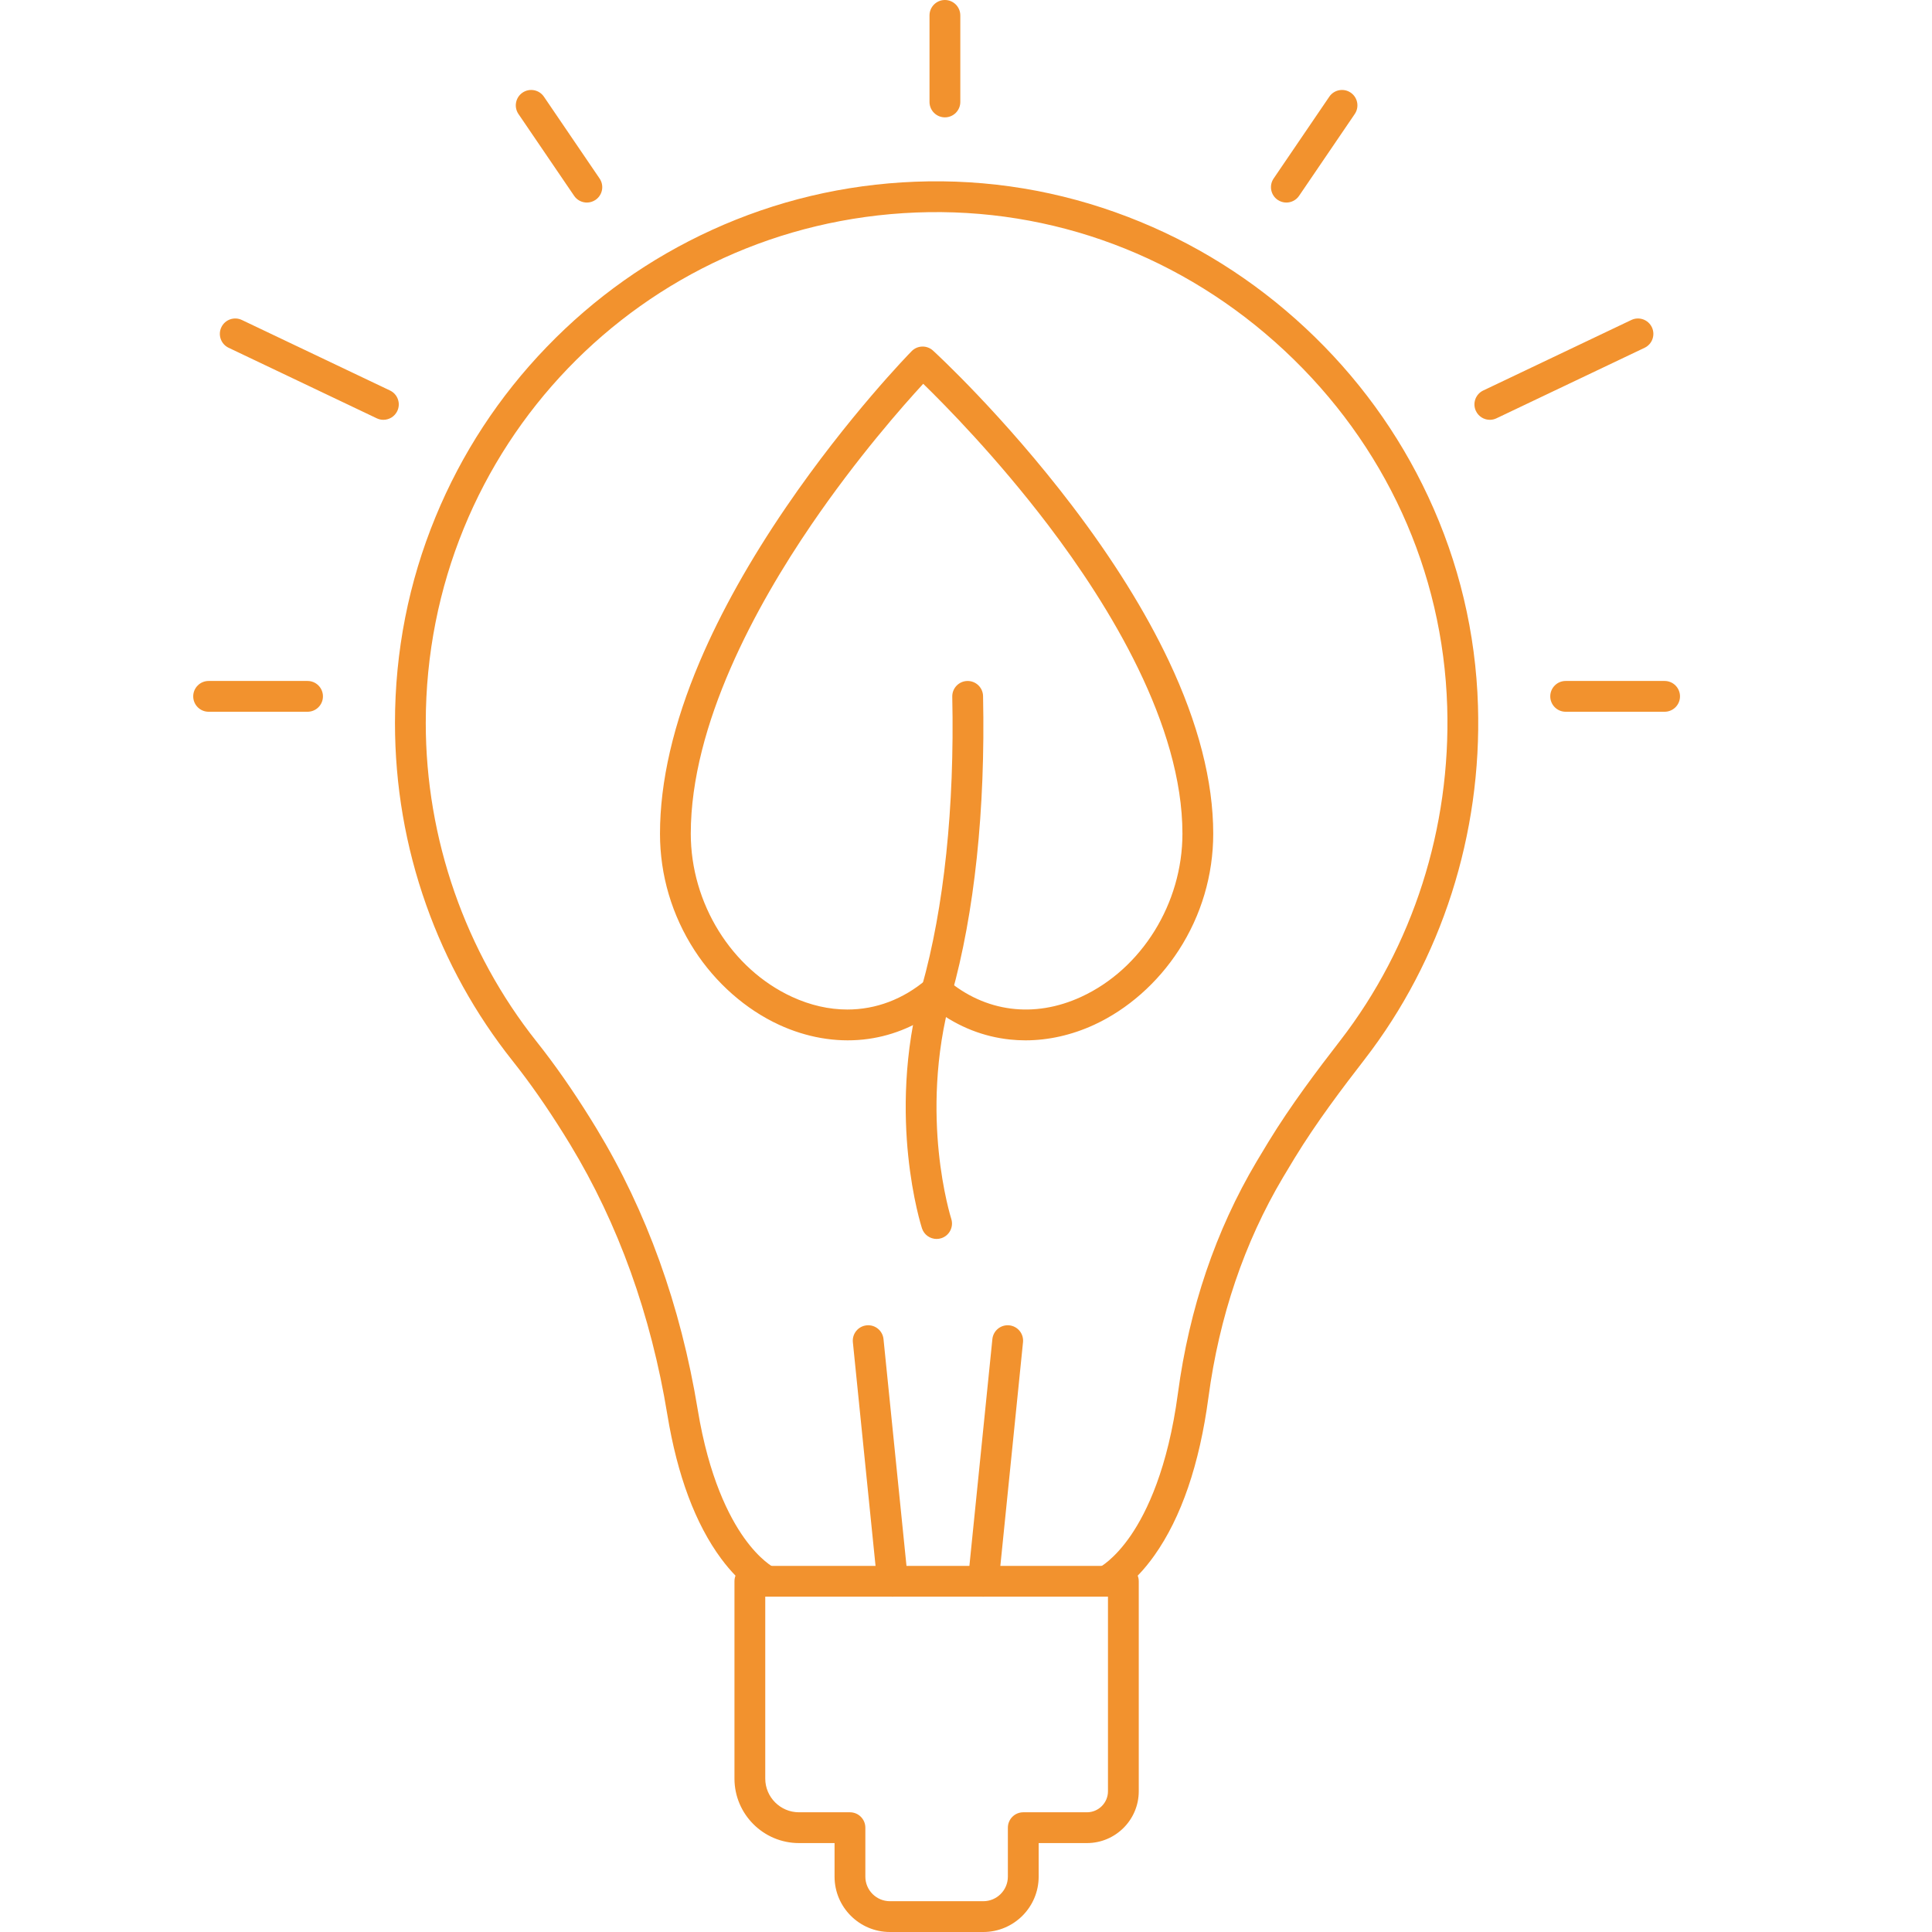
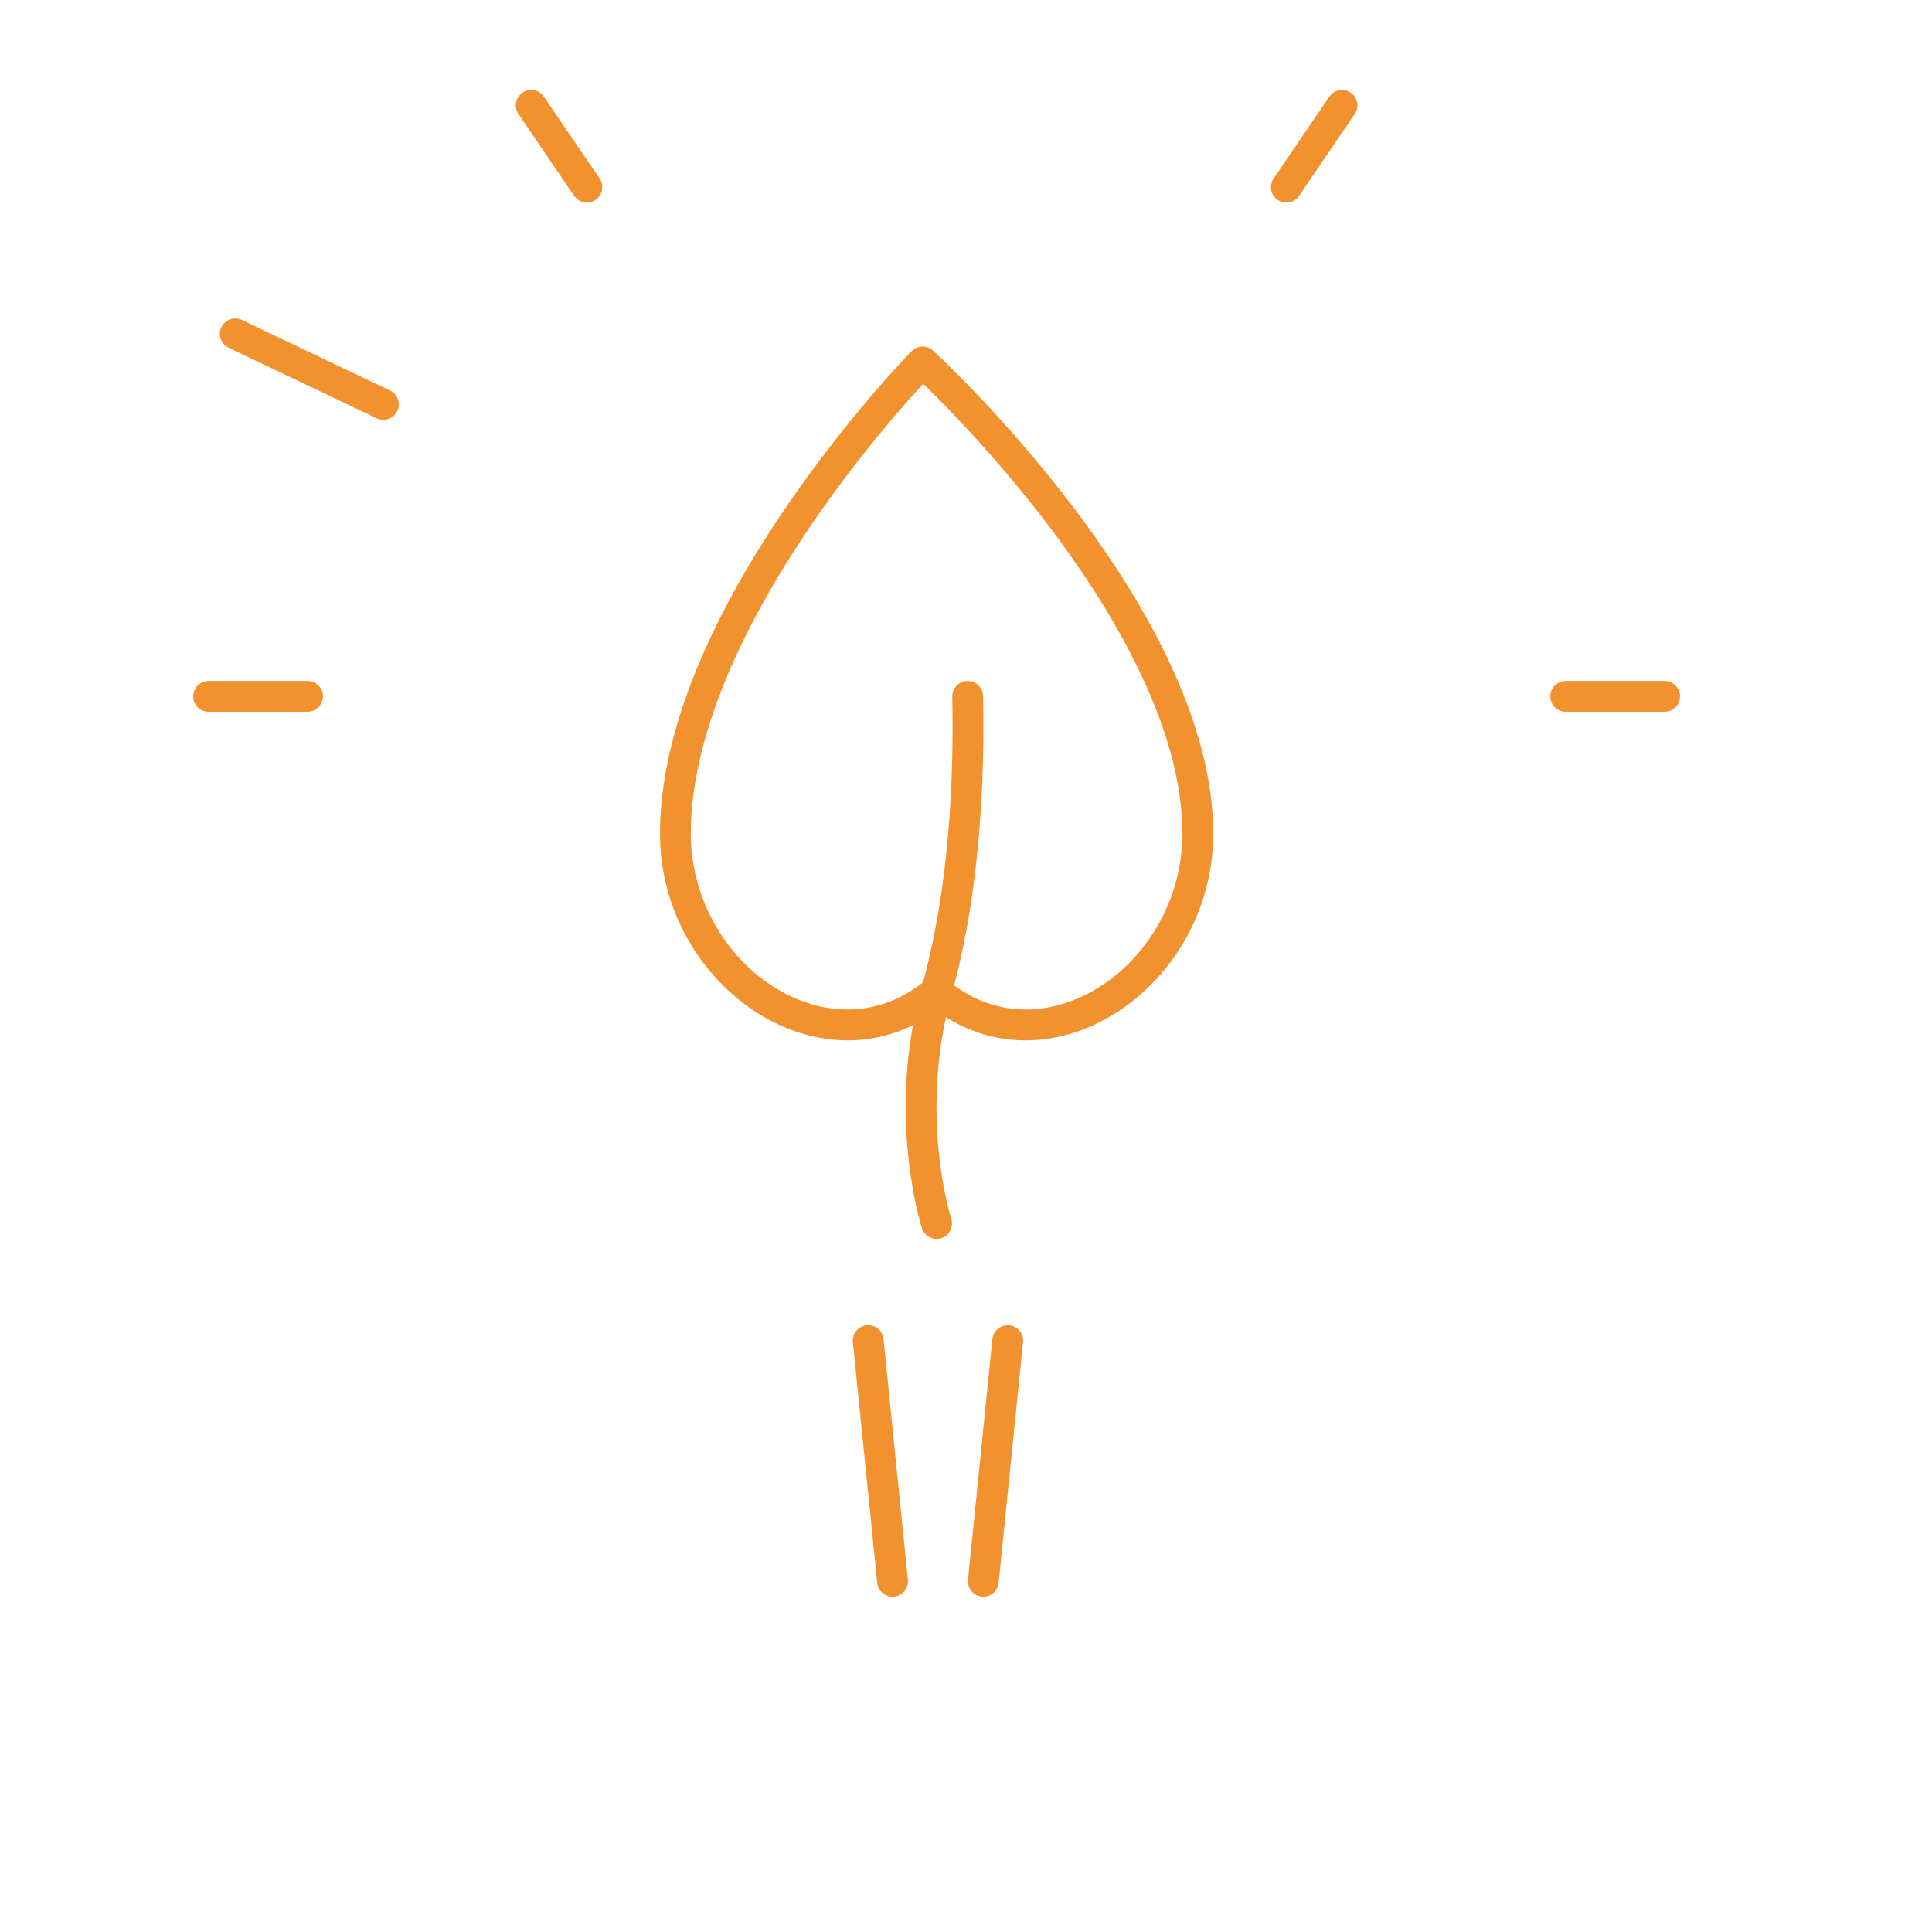
<svg xmlns="http://www.w3.org/2000/svg" width="1080" zoomAndPan="magnify" viewBox="0 0 810 810" height="1080" preserveAspectRatio="xMidYMid meet" version="1.0">
  <defs>
    <clipPath id="64c66d5fb8">
      <path d="M 649 285 L 704.25 285 L 704.25 299 L 649 299 Z M 649 285 " clip-rule="nonzero" />
    </clipPath>
  </defs>
-   <path fill="#f2922e" d="M 466.422 668.816 L 461.008 657.094 C 461.008 657.094 460.98 657.109 460.922 657.137 C 460.984 657.105 467.121 653.965 474.188 643.605 C 480.832 633.859 489.641 615.641 493.844 584.176 C 498.605 548.555 509.691 515.883 526.793 487.055 C 528.531 484.129 530.203 481.352 531.762 478.797 C 541.309 463.164 552.34 448.621 561.93 436.219 C 592.391 396.824 608.305 347.117 606.746 296.258 C 605 239.391 580.758 186.363 538.484 146.945 C 496.066 107.395 441.25 86.848 384.125 89.09 C 268.824 93.613 178.504 187.613 178.504 303.094 C 178.504 351.543 195.023 399.012 225.02 436.758 C 232.547 446.234 239.871 456.707 247.41 468.785 C 248.242 470.121 249.152 471.602 250.117 473.188 C 271.109 507.805 285.379 547.441 292.523 591 C 297.184 619.406 305.684 635.93 311.992 644.785 C 318.699 654.203 324.375 657.109 324.434 657.137 C 324.375 657.109 324.344 657.094 324.344 657.094 L 318.934 668.816 C 318.121 668.441 310.738 664.816 302.336 653.461 C 291.555 638.891 283.965 618.578 279.785 593.09 C 272.91 551.168 259.211 513.082 239.078 479.883 C 238.145 478.344 237.262 476.91 236.457 475.621 C 229.184 463.965 222.133 453.879 214.914 444.793 C 199.277 425.117 187.09 403.117 178.68 379.402 C 169.996 354.91 165.594 329.234 165.594 303.094 C 165.594 273.18 171.32 244.105 182.617 216.68 C 193.527 190.188 209.184 166.25 229.152 145.531 C 249.086 124.848 272.387 108.332 298.41 96.441 C 325.277 84.168 353.945 77.352 383.621 76.188 C 414.211 74.988 444.234 79.945 472.855 90.926 C 500.453 101.512 525.496 117.184 547.289 137.504 C 569.016 157.762 586.34 181.555 598.781 208.215 C 611.691 235.887 618.715 265.375 619.648 295.863 C 621.301 349.707 604.43 402.359 572.145 444.117 C 562.766 456.246 551.984 470.453 542.781 485.523 C 541.25 488.035 539.605 490.766 537.895 493.645 C 521.684 520.965 511.168 552 506.641 585.883 C 502.895 613.922 495.27 636.207 483.984 652.129 C 475.195 664.523 467.293 668.414 466.422 668.816 Z M 466.422 668.816 " fill-opacity="1" fill-rule="nonzero" />
-   <path fill="#f2922e" d="M 412.25 810 L 373.102 810 C 360.305 810 349.891 799.59 349.891 786.789 L 349.891 772.719 L 334.973 772.719 C 320.059 772.719 307.926 760.586 307.926 745.672 L 307.926 662.957 C 307.926 659.391 310.816 656.5 314.379 656.5 L 470.977 656.5 C 474.543 656.5 477.43 659.391 477.43 662.957 L 477.43 750.988 C 477.43 762.969 467.684 772.719 455.699 772.719 L 435.465 772.719 L 435.465 786.789 C 435.465 799.59 425.051 810 412.25 810 Z M 320.836 669.41 L 320.836 745.672 C 320.836 753.469 327.176 759.809 334.973 759.809 L 356.348 759.809 C 359.914 759.809 362.801 762.699 362.801 766.262 L 362.801 786.789 C 362.801 792.469 367.422 797.09 373.102 797.09 L 412.25 797.09 C 417.934 797.09 422.555 792.469 422.555 786.789 L 422.555 766.262 C 422.555 762.699 425.445 759.809 429.008 759.809 L 455.699 759.809 C 460.562 759.809 464.523 755.852 464.523 750.988 L 464.523 669.41 Z M 320.836 669.41 " fill-opacity="1" fill-rule="nonzero" />
-   <path fill="#f2922e" d="M 374.207 669.41 C 370.934 669.41 368.129 666.934 367.793 663.605 L 357.57 562.727 C 357.211 559.18 359.797 556.012 363.344 555.652 C 366.891 555.293 370.055 557.879 370.414 561.426 L 380.637 662.305 C 380.996 665.852 378.414 669.02 374.867 669.379 C 374.645 669.398 374.426 669.41 374.207 669.41 Z M 374.207 669.41 " fill-opacity="1" fill-rule="nonzero" />
+   <path fill="#f2922e" d="M 374.207 669.41 C 370.934 669.41 368.129 666.934 367.793 663.605 L 357.57 562.727 C 357.211 559.18 359.797 556.012 363.344 555.652 C 366.891 555.293 370.055 557.879 370.414 561.426 L 380.637 662.305 C 380.996 665.852 378.414 669.02 374.867 669.379 C 374.645 669.398 374.426 669.41 374.207 669.41 Z " fill-opacity="1" fill-rule="nonzero" />
  <path fill="#f2922e" d="M 412.266 669.41 C 412.051 669.41 411.832 669.398 411.609 669.379 C 408.062 669.02 405.477 665.852 405.836 662.305 L 416.059 561.426 C 416.418 557.879 419.586 555.297 423.133 555.652 C 426.68 556.012 429.262 559.18 428.902 562.727 L 418.68 663.605 C 418.344 666.934 415.539 669.41 412.266 669.41 Z M 412.266 669.41 " fill-opacity="1" fill-rule="nonzero" />
  <path fill="#f2922e" d="M 429.914 436.168 C 427.738 436.168 425.574 436.055 423.43 435.828 C 412.336 434.652 402.012 430.594 392.676 423.742 C 383.344 430.594 373.02 434.652 361.926 435.828 C 350.266 437.062 338.055 434.922 326.621 429.645 C 312.621 423.184 300.027 412.082 291.16 398.391 C 281.703 383.785 276.703 366.891 276.703 349.535 C 276.703 327.672 282.324 303.359 293.414 277.277 C 302.176 256.668 314.371 234.867 329.656 212.488 C 355.594 174.512 381.129 148.328 382.207 147.234 C 384.641 144.746 388.609 144.641 391.176 146.992 C 392.371 148.086 420.781 174.258 449.645 212.223 C 466.664 234.609 480.242 256.418 490.004 277.043 C 502.379 303.191 508.652 327.582 508.652 349.535 C 508.652 366.891 503.652 383.785 494.195 398.391 C 485.328 412.082 472.734 423.184 458.734 429.645 C 449.406 433.949 439.559 436.168 429.914 436.168 Z M 392.676 409.059 C 394.168 409.059 395.66 409.574 396.863 410.602 C 413.012 424.363 433.59 427.031 453.324 417.922 C 478.695 406.211 495.742 378.73 495.742 349.535 C 495.742 303.848 465.156 253.988 439.496 220.203 C 418.016 191.93 396.297 169.895 387.062 160.906 C 378.648 170.039 359.312 191.926 340.195 219.949 C 317.117 253.766 289.613 303.699 289.613 349.535 C 289.613 378.73 306.656 406.211 332.031 417.922 C 339.75 421.484 347.602 423.246 355.262 423.246 C 367.188 423.246 378.66 418.98 388.488 410.602 C 389.695 409.574 391.188 409.059 392.676 409.059 Z M 392.676 409.059 " fill-opacity="1" fill-rule="nonzero" />
  <path fill="#f2922e" d="M 392.672 519.434 C 389.945 519.434 387.418 517.695 386.535 514.965 C 386.375 514.477 382.637 502.773 380.758 484.461 C 379.027 467.617 378.613 441.684 386.461 413.777 C 395.812 380.52 400.234 338.441 399.242 292.094 C 399.168 288.531 401.996 285.582 405.559 285.504 C 409.133 285.434 412.074 288.258 412.152 291.82 C 413.168 339.422 408.582 382.805 398.891 417.273 C 391.637 443.07 391.988 467.129 393.562 482.77 C 395.281 499.832 398.785 510.891 398.82 511 C 399.906 514.391 398.043 518.027 394.652 519.121 C 393.996 519.332 393.328 519.434 392.672 519.434 Z M 392.672 519.434 " fill-opacity="1" fill-rule="nonzero" />
-   <path fill="#f2922e" d="M 624.625 176.008 C 622.211 176.008 619.898 174.648 618.793 172.328 C 617.258 169.109 618.625 165.258 621.844 163.723 L 683.953 134.152 C 687.172 132.621 691.023 133.988 692.555 137.207 C 694.086 140.426 692.723 144.277 689.504 145.809 L 627.395 175.379 C 626.5 175.805 625.555 176.008 624.625 176.008 Z M 624.625 176.008 " fill-opacity="1" fill-rule="nonzero" />
  <g clip-path="url(#64c66d5fb8)">
    <path fill="#f2922e" d="M 697.891 298.406 L 656.414 298.406 C 652.848 298.406 649.957 295.516 649.957 291.953 C 649.957 288.387 652.848 285.496 656.414 285.496 L 697.891 285.496 C 701.457 285.496 704.348 288.387 704.348 291.953 C 704.348 295.516 701.457 298.406 697.891 298.406 Z M 697.891 298.406 " fill-opacity="1" fill-rule="nonzero" />
  </g>
  <path fill="#f2922e" d="M 539.309 84.922 C 538.059 84.922 536.793 84.559 535.684 83.805 C 532.734 81.797 531.973 77.785 533.977 74.836 L 557.312 40.543 C 559.316 37.594 563.332 36.832 566.281 38.836 C 569.227 40.844 569.992 44.859 567.984 47.805 L 544.648 82.098 C 543.402 83.934 541.371 84.922 539.309 84.922 Z M 539.309 84.922 " fill-opacity="1" fill-rule="nonzero" />
  <path fill="#f2922e" d="M 160.73 176.008 C 159.801 176.008 158.855 175.805 157.961 175.379 L 95.855 145.809 C 92.637 144.277 91.27 140.426 92.801 137.207 C 94.332 133.988 98.184 132.621 101.402 134.152 L 163.512 163.723 C 166.73 165.258 168.098 169.109 166.562 172.328 C 165.457 174.648 163.145 176.008 160.73 176.008 Z M 160.73 176.008 " fill-opacity="1" fill-rule="nonzero" />
  <path fill="#f2922e" d="M 128.941 298.406 L 87.465 298.406 C 83.898 298.406 81.008 295.516 81.008 291.953 C 81.008 288.387 83.898 285.496 87.465 285.496 L 128.941 285.496 C 132.508 285.496 135.398 288.387 135.398 291.953 C 135.398 295.516 132.508 298.406 128.941 298.406 Z M 128.941 298.406 " fill-opacity="1" fill-rule="nonzero" />
  <path fill="#f2922e" d="M 246.047 84.922 C 243.984 84.922 241.953 83.934 240.707 82.098 L 217.371 47.805 C 215.363 44.859 216.129 40.844 219.074 38.836 C 222.023 36.832 226.039 37.594 228.043 40.543 L 251.379 74.836 C 253.383 77.785 252.621 81.797 249.672 83.805 C 248.562 84.559 247.297 84.922 246.047 84.922 Z M 246.047 84.922 " fill-opacity="1" fill-rule="nonzero" />
-   <path fill="#f2922e" d="M 396.16 49.203 C 392.594 49.203 389.703 46.316 389.703 42.75 L 389.703 6.453 C 389.703 2.891 392.594 0 396.16 0 C 399.723 0 402.613 2.891 402.613 6.453 L 402.613 42.75 C 402.613 46.316 399.723 49.203 396.16 49.203 Z M 396.16 49.203 " fill-opacity="1" fill-rule="nonzero" />
</svg>